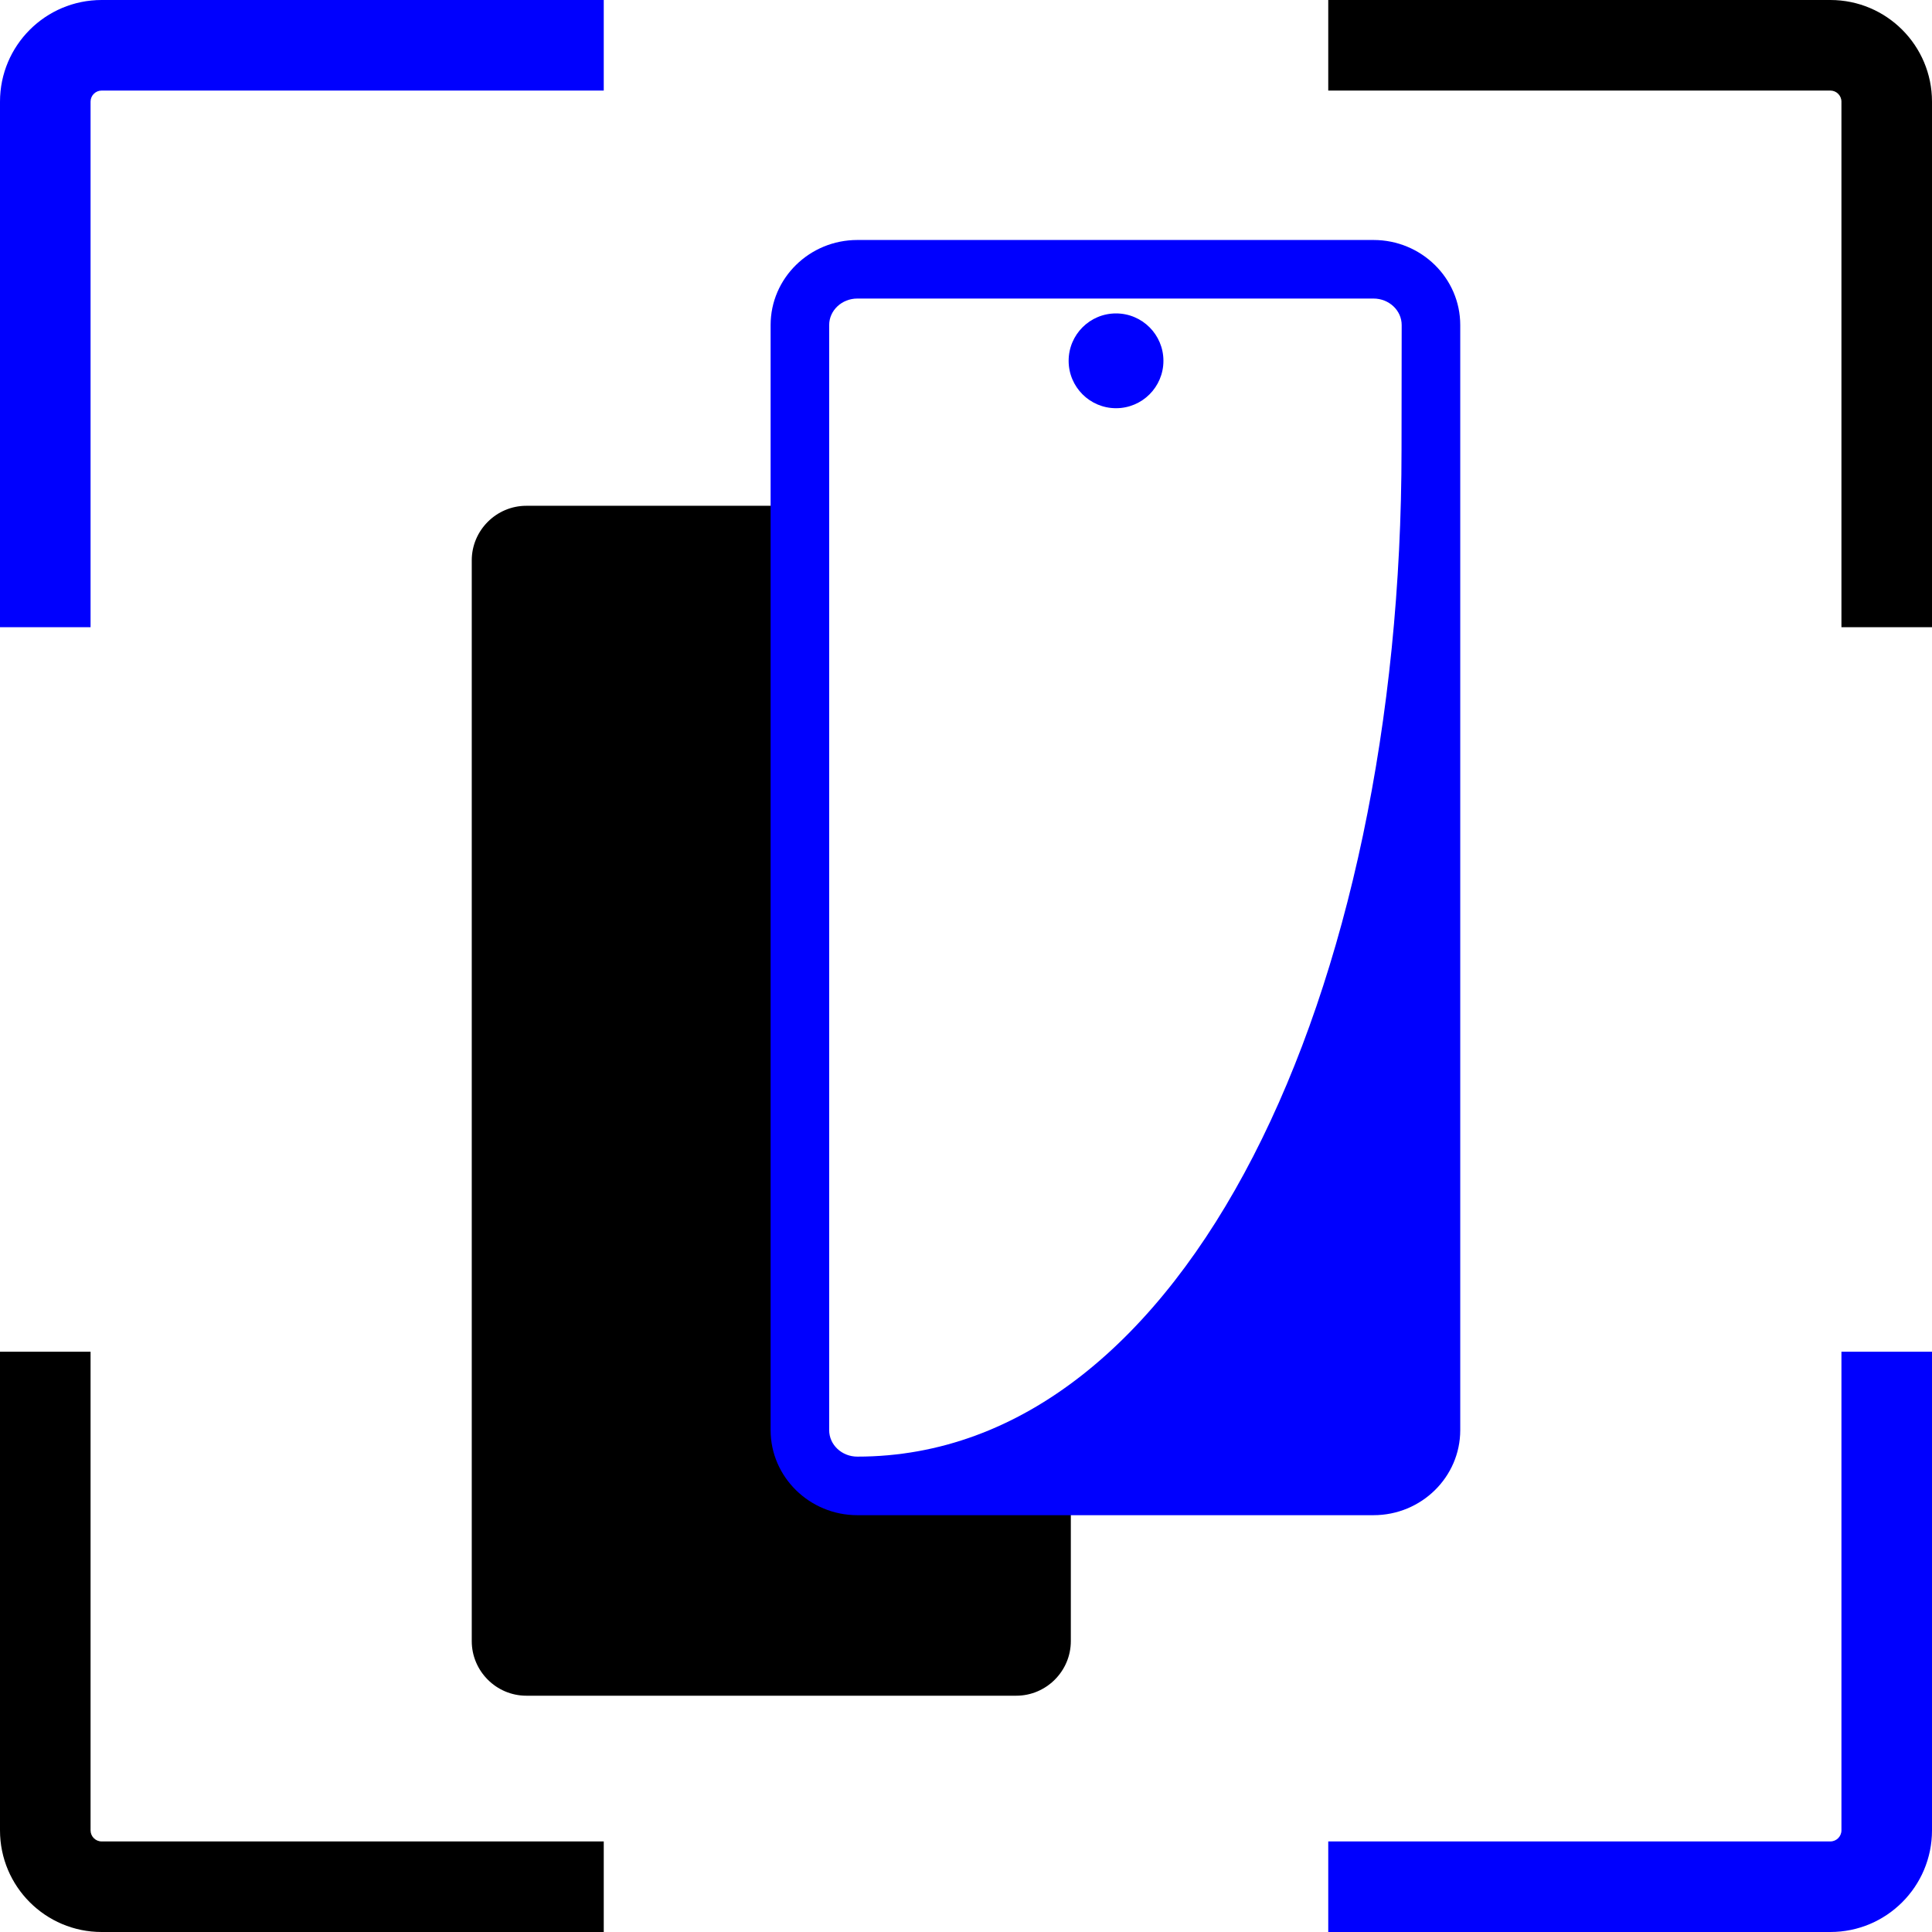
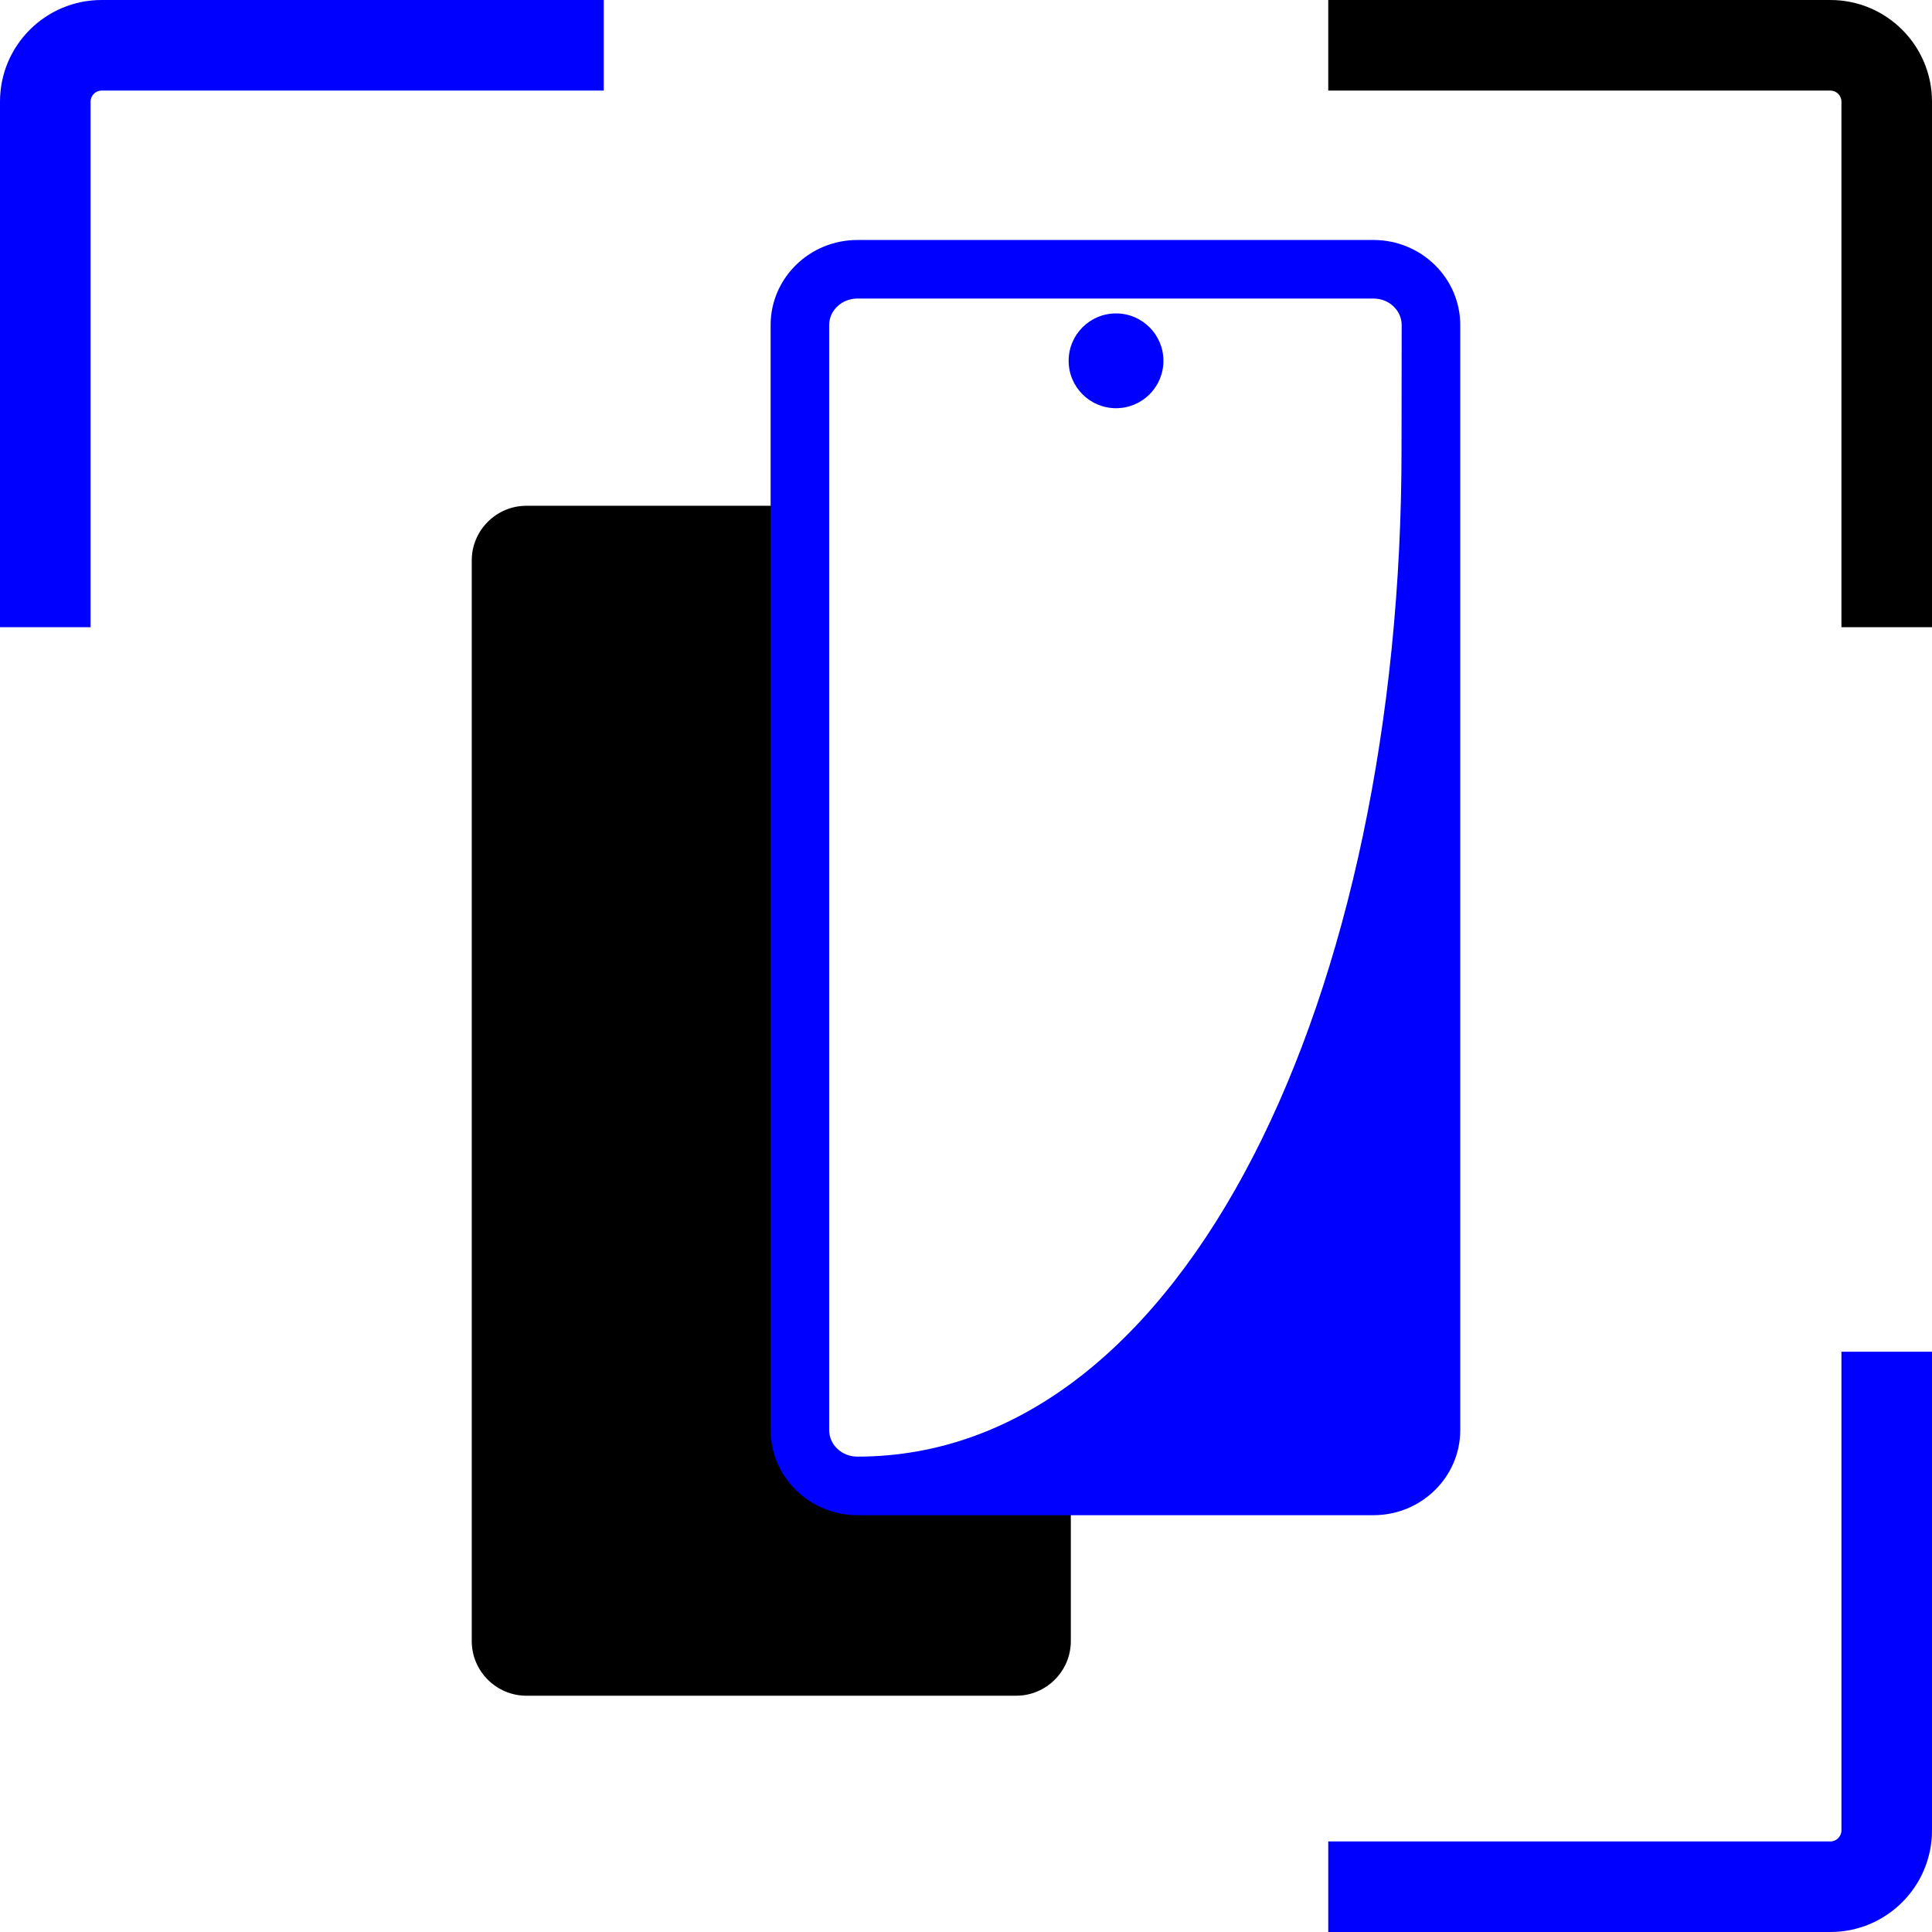
<svg xmlns="http://www.w3.org/2000/svg" id="Layer_2" data-name="Layer 2" viewBox="0 0 256 256">
  <defs>
    <style> .cls-1 { fill: none; } .cls-2 { fill: #0000fe; } </style>
  </defs>
  <g id="Layer_1-2" data-name="Layer 1">
    <g>
      <path class="cls-1" d="M12,179.11v63.42c0,.81.66,1.47,1.47,1.47h66.53v-64.89H12Z" />
      <path class="cls-1" d="M80,12H13.47c-.81,0-1.47.66-1.47,1.47v69.64h68V12Z" />
      <path class="cls-1" d="M176,244h66.53c.81,0,1.47-.66,1.47-1.47v-63.42h-68v64.89Z" />
      <path class="cls-1" d="M242.53,12h-66.53v71.11h68V13.47c0-.81-.66-1.47-1.47-1.47Z" />
      <path d="M242.53,12c.81,0,1.47.66,1.47,1.47v69.64h12V13.47c0-7.44-6.03-13.47-13.47-13.47h-66.53v12h66.53Z" />
      <path class="cls-2" d="M12,13.47c0-.81.66-1.47,1.47-1.47h66.53V0H13.47C6.03,0,0,6.03,0,13.47v69.64h12V13.47Z" />
      <path class="cls-2" d="M244,242.53c0,.81-.66,1.47-1.47,1.47h-66.53v12h66.53c7.44,0,13.47-6.03,13.47-13.47v-63.42h-12v63.42Z" />
-       <path d="M13.47,244c-.81,0-1.47-.66-1.47-1.47v-63.42H0v63.42c0,7.44,6.03,13.47,13.47,13.47h66.53v-12H13.47Z" />
    </g>
    <g>
      <path d="M105.93,188.09v-121.07h-36.19c-3.97,0-7.23,3.25-7.23,7.23v143.21c0,3.97,3.25,7.23,7.23,7.23h64.92c3.97,0,7.23-3.25,7.23-7.23v-21.98h-28.35c-4.19,0-7.61-3.33-7.61-7.39Z" />
      <g>
        <path class="cls-2" d="M113.6,31.8c-6.34,0-11.49,5.06-11.49,11.27v146.43c0,6.21,5.16,11.27,11.49,11.27h68.4c6.34,0,11.49-5.06,11.49-11.27V43.07c0-6.21-5.15-11.27-11.49-11.27h-68.4ZM109.87,189.5V43.07c0-1.93,1.67-3.51,3.73-3.51h68.4c2.06,0,3.73,1.58,3.73,3.51,0,4.24-.02,11.6-.02,16.5,0,71.78-28.36,133.44-72.11,133.44-2.06,0-3.73-1.57-3.73-3.51Z" />
        <path class="cls-2" d="M147.88,41.53c3.47,0,6.28,2.81,6.28,6.28s-2.81,6.28-6.28,6.28-6.28-2.81-6.28-6.28,2.81-6.28,6.28-6.28Z" />
      </g>
    </g>
  </g>
</svg>